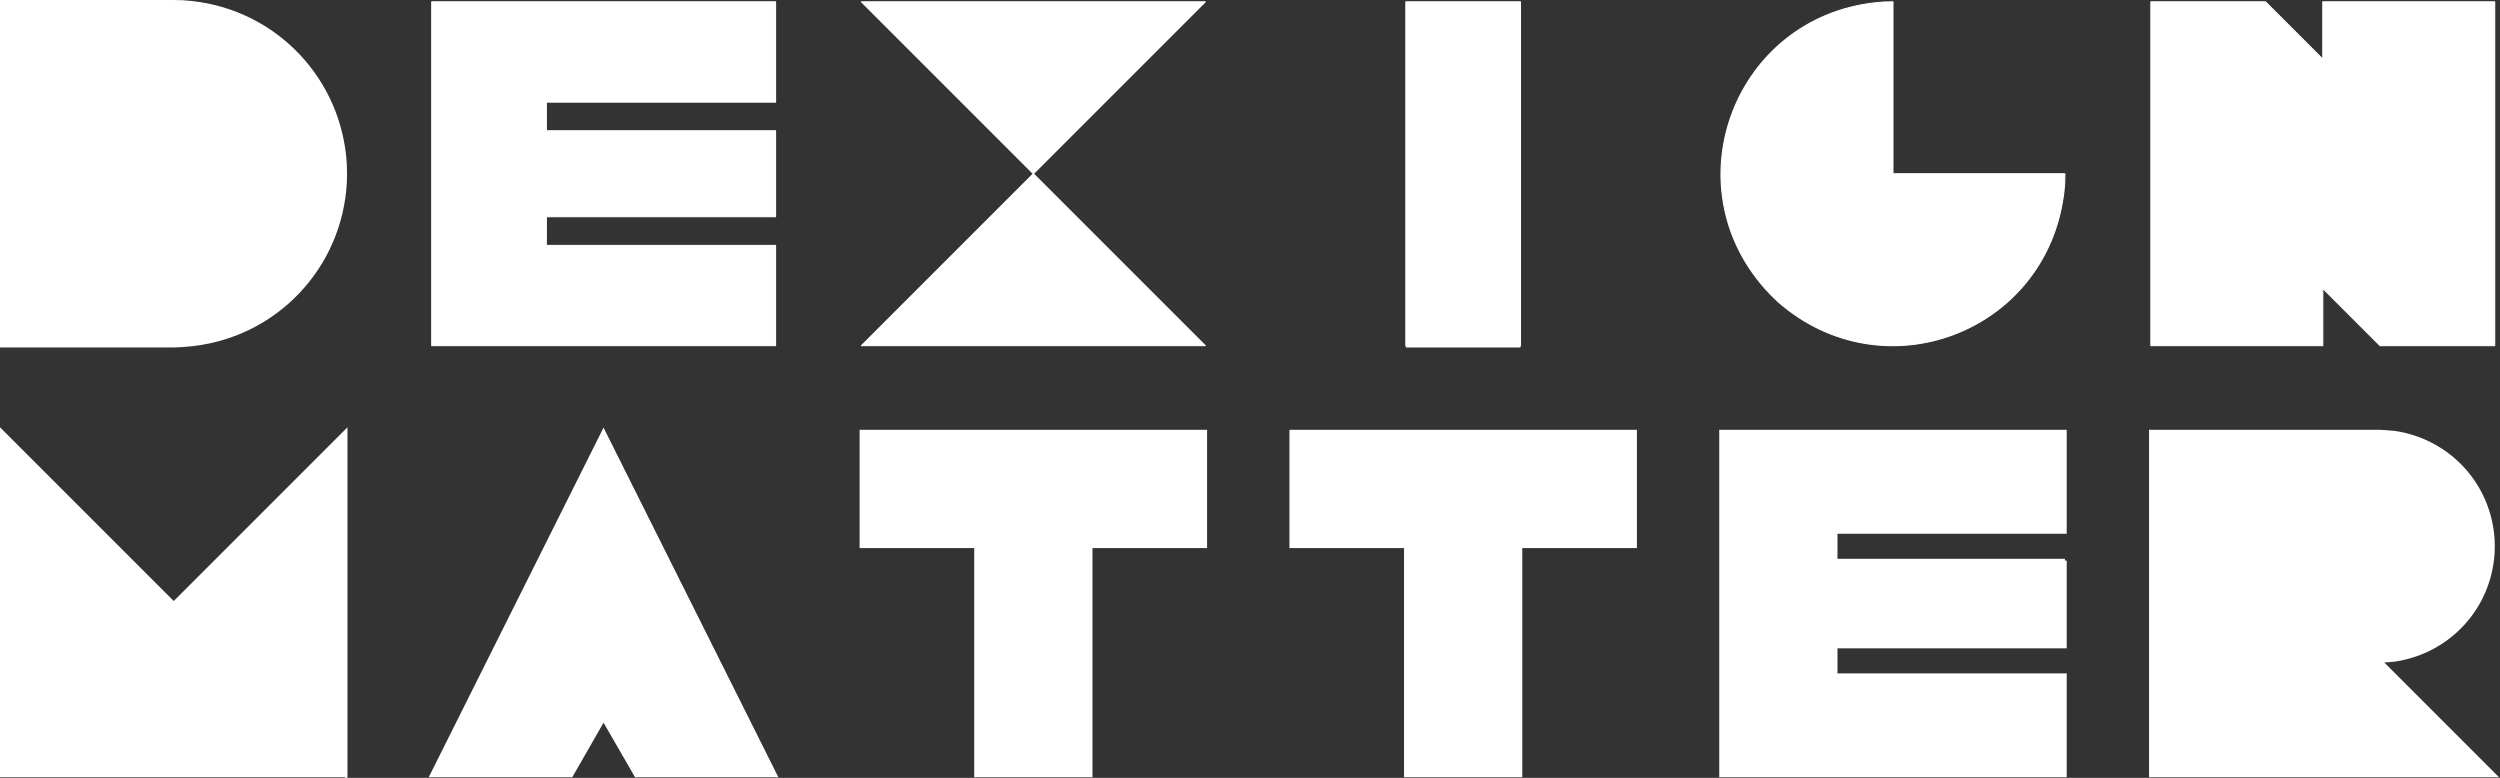
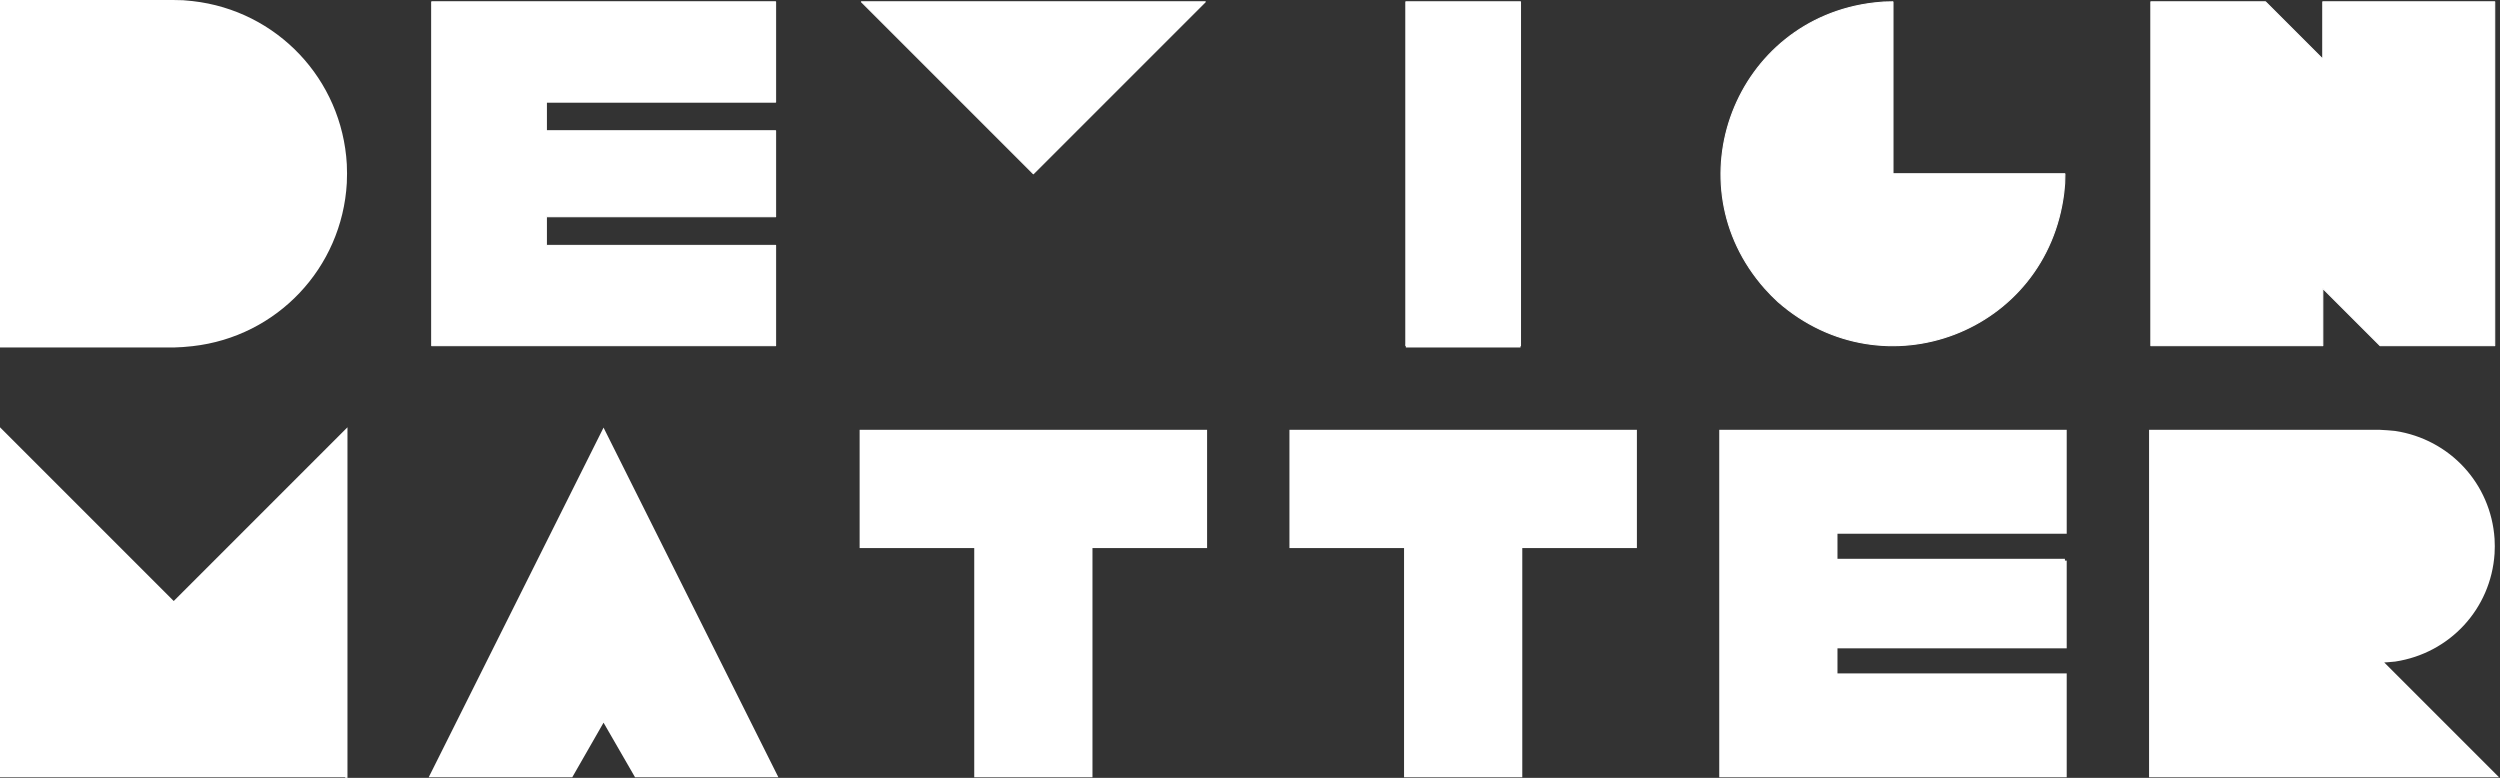
<svg xmlns="http://www.w3.org/2000/svg" width="1382" height="430" fill="none">
  <rect width="100%" height="100%" fill="#333333" stroke="none" />
  <path fill="#fff" stroke="#fff" stroke-miterlimit="10" stroke-width="2" d="M1141.48 309.889h-126.72v-15.84h126.72v-55.44H951.4v190.08h190.08v-55.44h-126.72v-15.84h126.72v-47.52ZM476.2 238.609h190.08v63.36h-63.36v126.72h-63.36v-126.72H476.2v-63.36ZM713.8 238.609h190.08v63.36h-63.36v126.72h-63.36v-126.72H713.8v-63.36ZM315.76 428.689l17.88-31.2 18 31.2h77.04l-95.04-190.08-95.04 190.08h77.16ZM191.08 428.689v-190.08l-95.04 95.04L1 238.609v190.08h190.08ZM1315.72 365.329l63.36 63.36H1189v-190.08h126.72l4.08.24 4.08.36c29.71 4.5 52.1 28.6 54.12 58.68l.12 4.08-.12 4.08c-2.02 30.08-24.41 54.18-54.12 58.68l-4.08.36-4.08.24Z" />
  <path fill="#fff" stroke="#fff" stroke-linecap="round" stroke-linejoin="round" stroke-width=".6" d="M428.74 72.29H302.02V56.45h126.72V1.01H238.66v190.08h190.08v-55.44H302.02v-15.84h126.72V72.29ZM476.2 1.01h190.08l-95.04 95.04L476.2 1.01Z" />
-   <path fill="#fff" stroke="#fff" stroke-linecap="round" stroke-linejoin="round" stroke-width=".6" d="m571.24 96.05-95.04 95.041h190.08l-95.04-95.04Z" />
  <path fill="#fff" d="M840.52 191.09h-63.36Z" />
  <path stroke="#fff" stroke-miterlimit="10" stroke-width="2" d="M840.52 191.09h-63.36" />
  <path fill="#fff" stroke="#fff" stroke-linecap="round" stroke-linejoin="round" stroke-width=".6" d="M840.52 191.09V1.01h-63.36v190.08h63.36Z" />
-   <path fill="#fff" stroke="#fff" stroke-linecap="round" stroke-linejoin="bevel" stroke-width=".6" d="m1141.48 96.04-.12 5.28-.48 5.16c-9.38 77.22-99.44 111.52-157.92 60.36l-3.72-3.6-3.6-3.84c-51.37-58.07-16.48-148.94 60.48-157.8l5.16-.48 5.16-.12v95.04h95.04Z" />
+   <path fill="#fff" stroke="#fff" stroke-linecap="round" stroke-linejoin="bevel" stroke-width=".6" d="m1141.48 96.04-.12 5.28-.48 5.16c-9.38 77.22-99.44 111.52-157.92 60.36l-3.72-3.6-3.6-3.84c-51.37-58.07-16.48-148.94 60.48-157.8l5.16-.48 5.16-.12v95.04Z" />
  <path fill="#fff" stroke="#fff" stroke-linecap="round" stroke-linejoin="round" stroke-width=".6" d="M1379.08 1.01h-95.04v31.68l-31.68-31.68H1189v190.08h95.04v-31.68l31.68 31.68h63.36V1.01Z" />
  <path fill="#fff" stroke="#fff" stroke-miterlimit="10" stroke-width="2" d="m96.11 1.01 5.09.11 5.16.48c46.23 5.2 81.72 42.76 84.36 89.22l.12 5.16-.12 5.17c-2.64 46.45-38.13 84.01-84.36 89.21l-5.16.48-5.16.25H1V1.01h95.11Z" />
</svg>